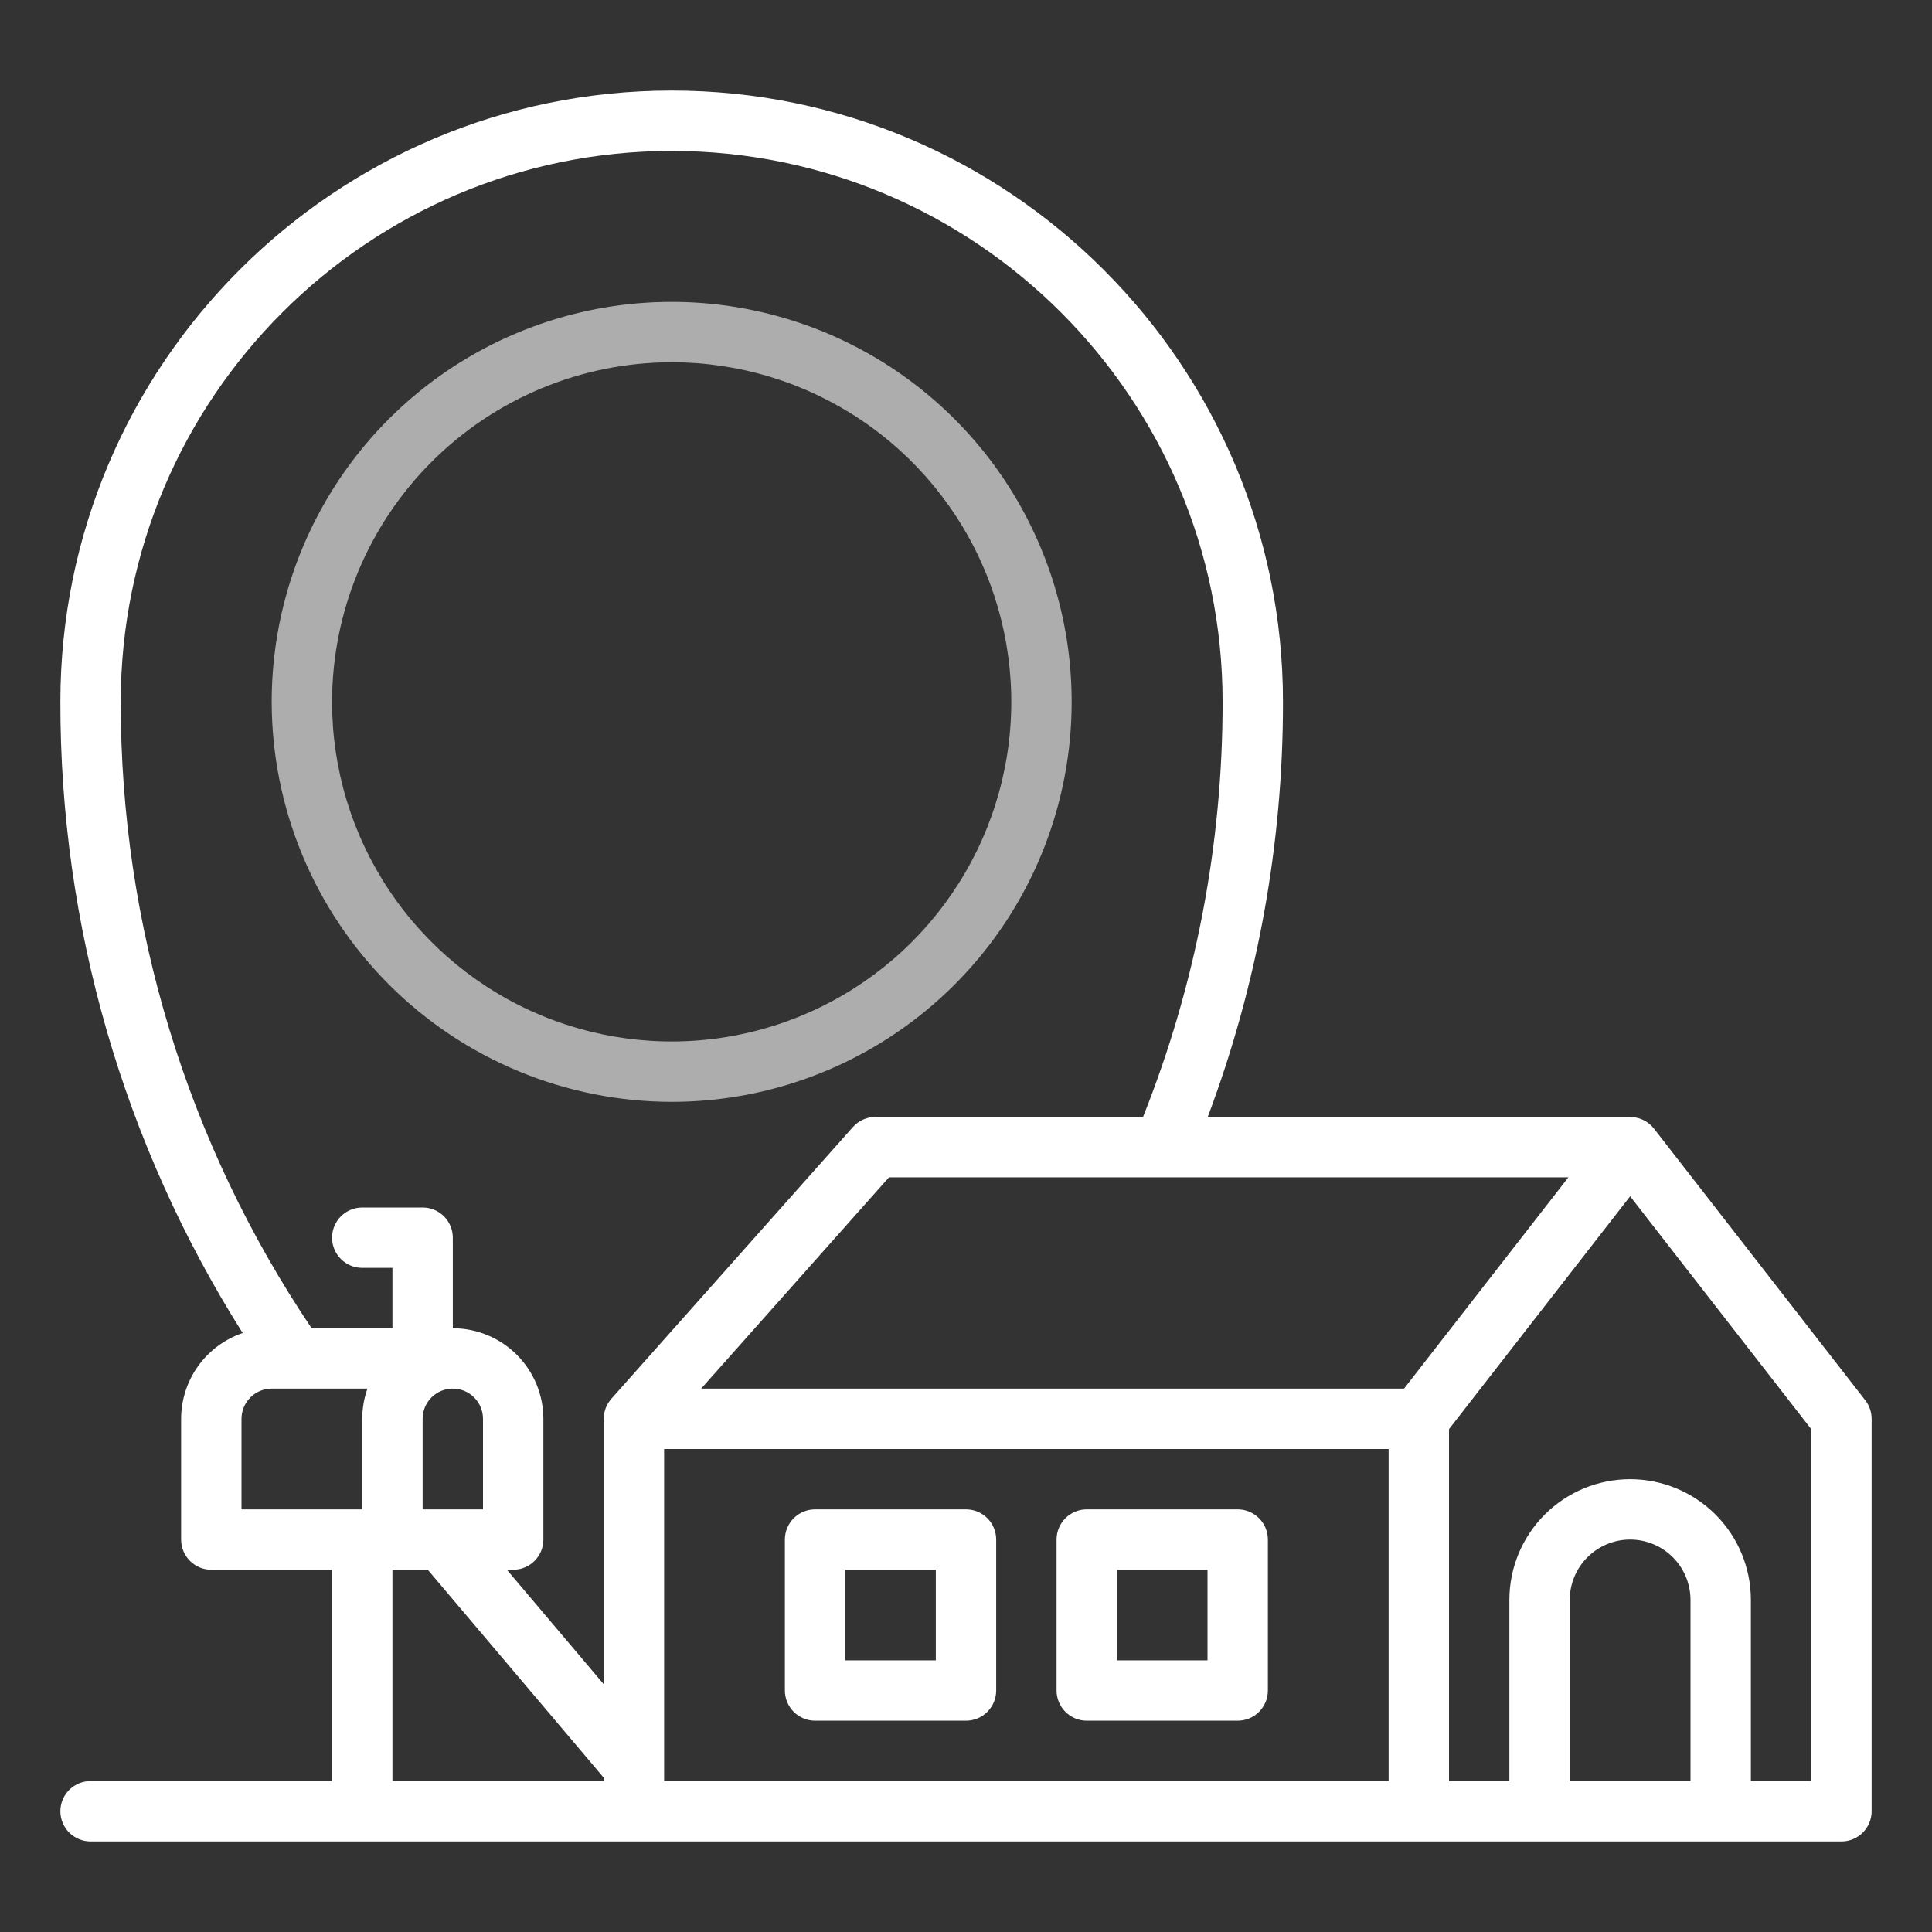
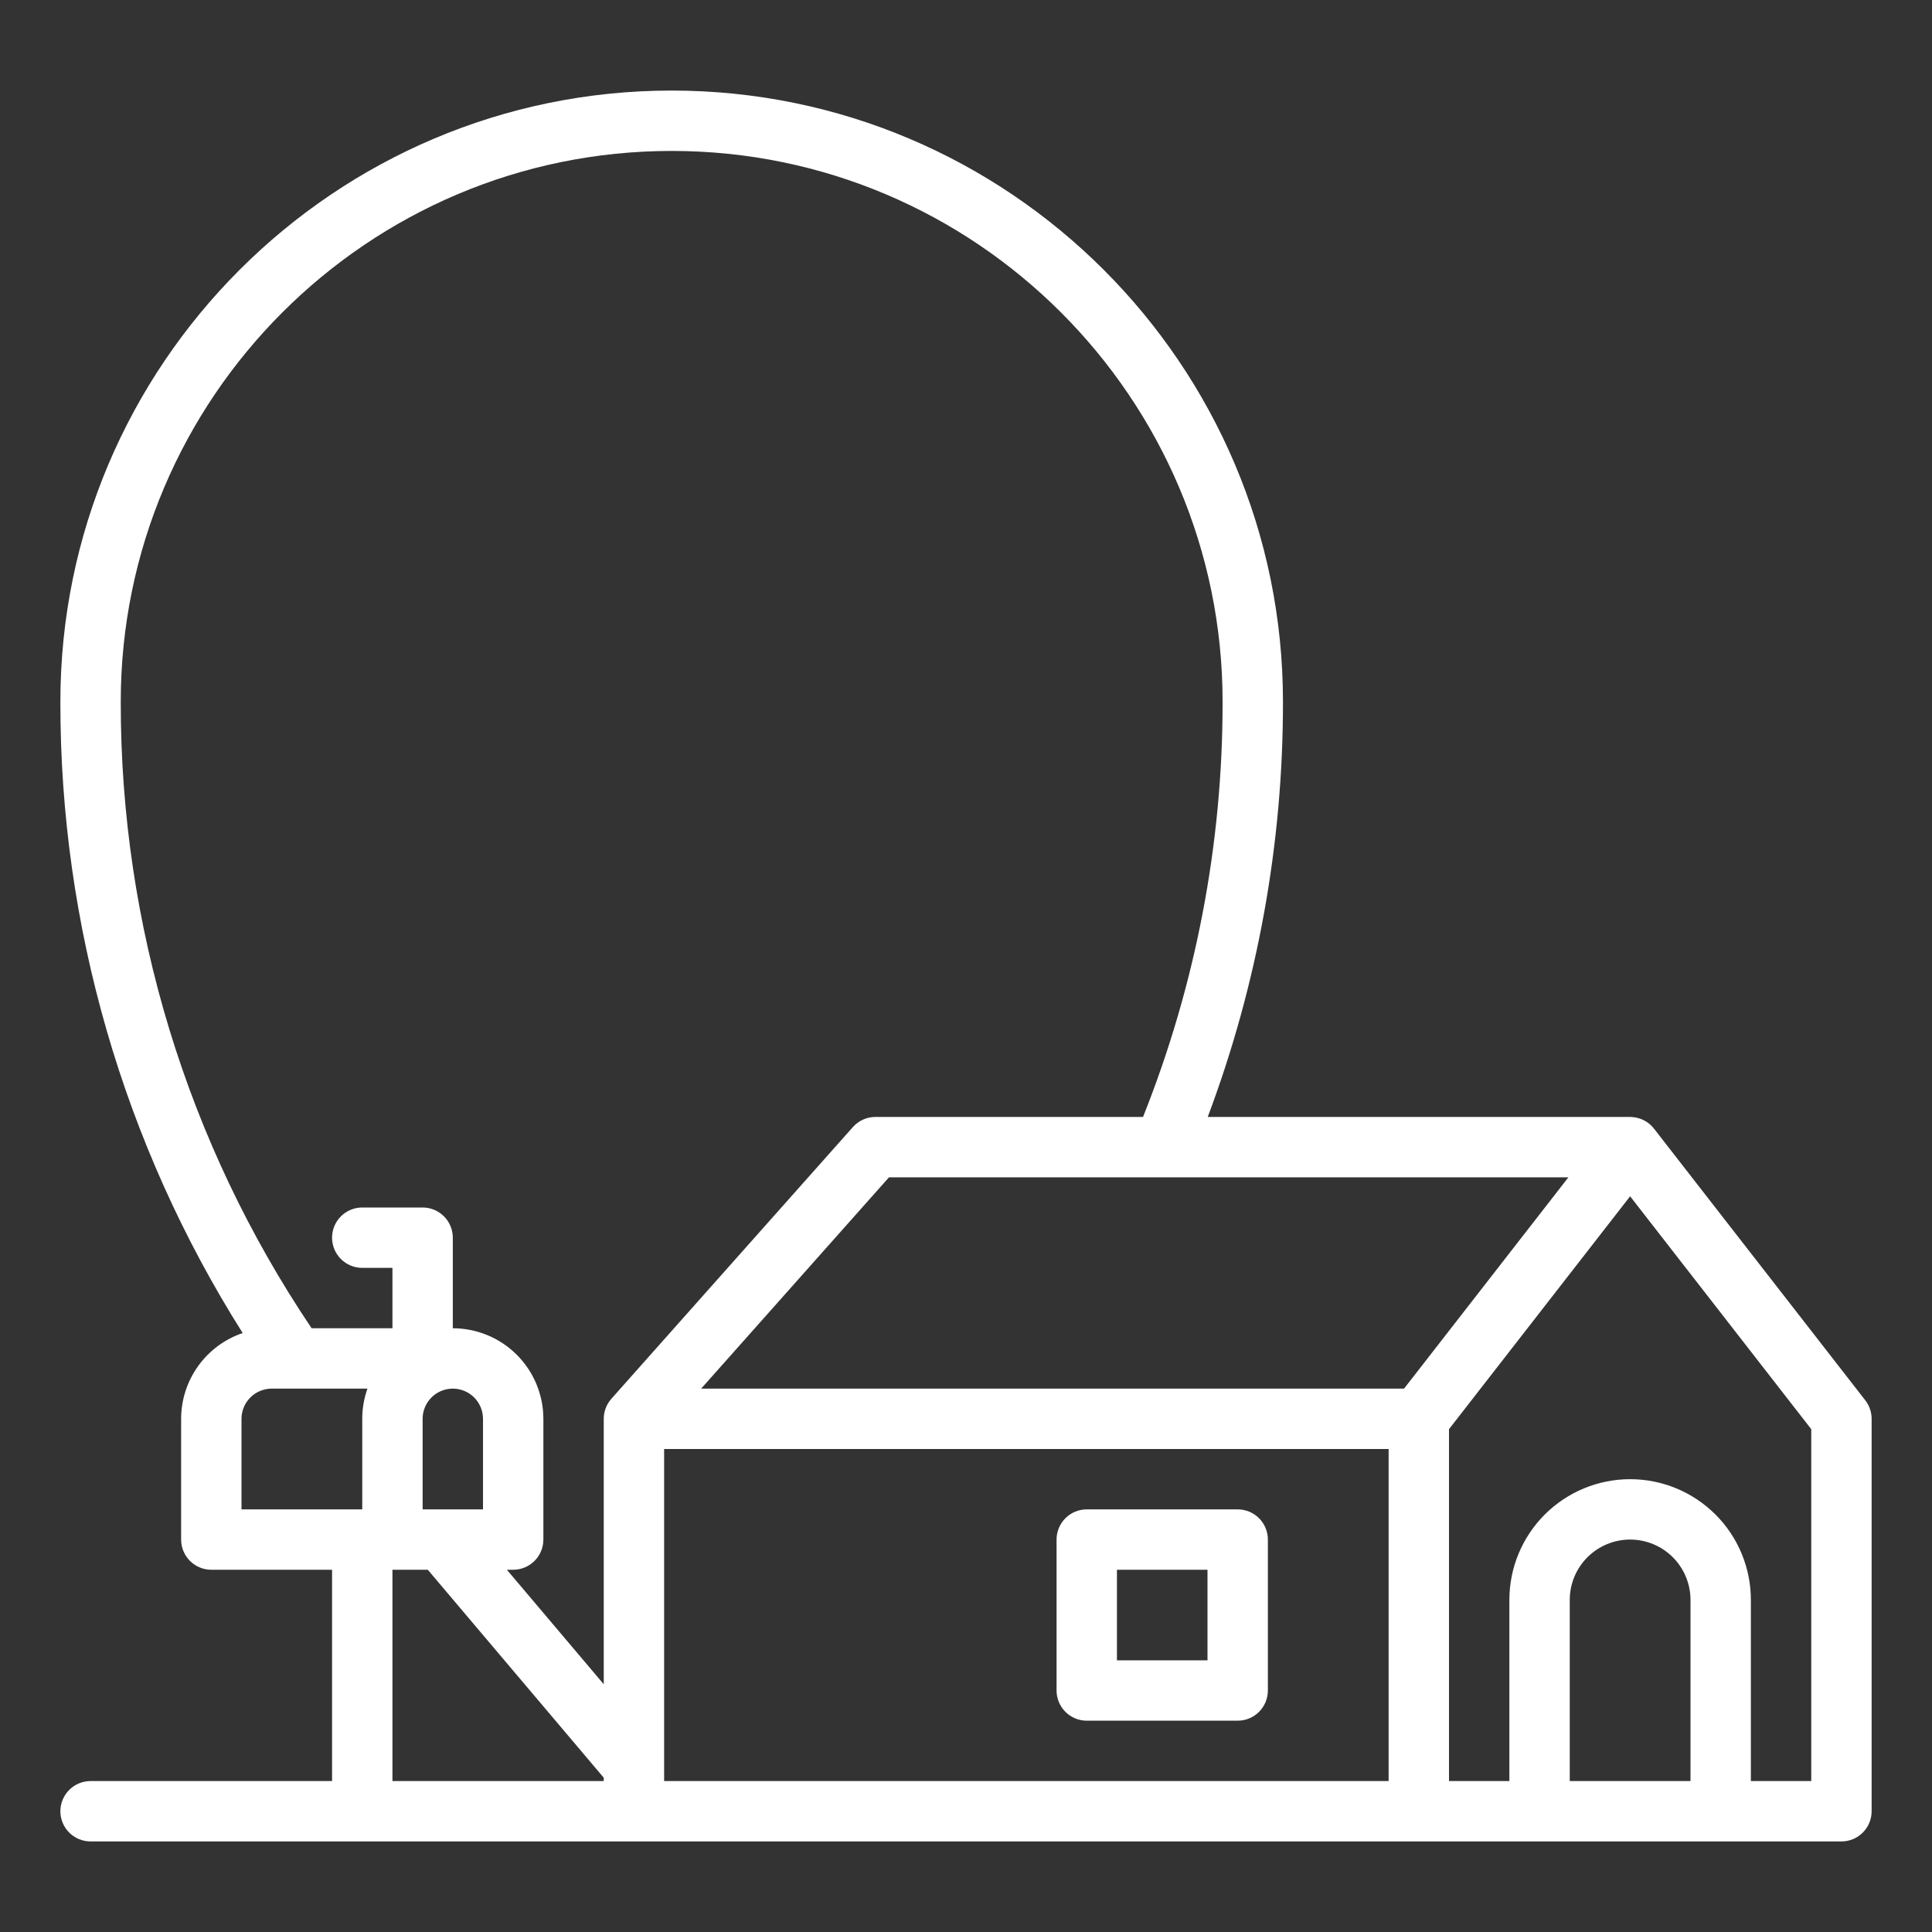
<svg xmlns="http://www.w3.org/2000/svg" width="512" height="512" viewBox="0 0 512 512" fill="none">
  <rect x="0" y="0" width="512" height="512" fill="#333333" stroke="none" />
-   <path d="M178 292C198.965 292 219.459 285.783 236.89 274.136C254.322 262.488 267.908 245.933 275.931 226.564C283.954 207.196 286.053 185.882 281.963 165.32C277.873 144.758 267.778 125.871 252.953 111.047C238.129 96.222 219.242 86.127 198.68 82.037C178.118 77.947 156.805 80.046 137.436 88.069C118.067 96.092 101.512 109.678 89.864 127.11C78.217 144.541 72 165.035 72 186C72.032 214.103 83.21 241.046 103.082 260.918C122.954 280.79 149.897 291.968 178 292ZM178 96C195.8 96 213.201 101.278 228.001 111.168C242.802 121.057 254.337 135.113 261.149 151.559C267.961 168.004 269.743 186.1 266.271 203.558C262.798 221.016 254.226 237.053 241.64 249.64C229.053 262.226 213.016 270.798 195.558 274.271C178.1 277.743 160.004 275.961 143.558 269.149C127.113 262.337 113.057 250.802 103.168 236.001C93.278 221.201 88 203.8 88 186C88.026 162.139 97.517 139.262 114.39 122.39C131.262 105.517 154.139 96.026 178 96Z" fill="white" fill-opacity="0.6" />
  <path d="M494.315 371.089L438.315 299.089C437.624 298.203 436.754 297.473 435.761 296.946C434.768 296.419 433.675 296.108 432.554 296.032C432.37 296.01 432.185 295.999 432 296H320.064C333.279 260.833 340.033 223.568 340 186C340 96.673 267.327 24 178 24C88.673 24 16 96.673 16 186C15.93 245.208 32.685 303.217 64.313 353.27C59.562 354.882 55.434 357.941 52.509 362.017C49.584 366.093 48.007 370.983 48 376V408C48 410.122 48.843 412.157 50.343 413.657C51.844 415.157 53.879 416 56 416H88V472H24C21.878 472 19.844 472.843 18.343 474.343C16.843 475.843 16 477.878 16 480C16 482.122 16.843 484.157 18.343 485.657C19.844 487.157 21.878 488 24 488H488C490.122 488 492.157 487.157 493.657 485.657C495.157 484.157 496 482.122 496 480V376C496 374.221 495.407 372.493 494.315 371.089ZM112 376C112 373.878 112.843 371.843 114.343 370.343C115.844 368.843 117.878 368 120 368C122.122 368 124.157 368.843 125.657 370.343C127.157 371.843 128 373.878 128 376V400H112V376ZM113.366 416L160 471.113V472H104V416H113.366ZM372.087 368H185.815L235.592 312H415.643L372.087 368ZM178 40C258.505 40 324 105.5 324 186C324.034 223.674 316.879 261.008 302.917 296H232C230.87 296 229.754 296.24 228.723 296.703C227.692 297.165 226.772 297.841 226.021 298.686L162.021 370.686C162.008 370.7 162.004 370.715 161.992 370.729C160.708 372.185 160 374.059 160 376V446.342L134.326 416H136C138.122 416 140.157 415.157 141.657 413.657C143.157 412.157 144 410.122 144 408V376C143.993 369.637 141.462 363.537 136.963 359.037C132.464 354.538 126.363 352.007 120 352V328C120 325.878 119.157 323.843 117.657 322.343C116.157 320.843 114.122 320 112 320H96C93.879 320 91.844 320.843 90.343 322.343C88.843 323.843 88 325.878 88 328C88 330.122 88.843 332.157 90.343 333.657C91.844 335.157 93.879 336 96 336H104V352H82.579C49.547 302.947 31.933 245.138 32 186C32 105.5 97.5 40 178 40ZM64 400V376C64.003 373.879 64.846 371.846 66.346 370.346C67.846 368.846 69.879 368.002 72 368H97.376C96.465 370.569 95.999 373.274 96 376V400H64ZM176 384H368V472H176V384ZM416 472V424C416 419.757 417.686 415.687 420.686 412.686C423.687 409.686 427.757 408 432 408C436.244 408 440.313 409.686 443.314 412.686C446.315 415.687 448 419.757 448 424V472H416ZM464 472V424C464 415.513 460.629 407.374 454.628 401.373C448.626 395.371 440.487 392 432 392C423.513 392 415.374 395.371 409.373 401.373C403.372 407.374 400 415.513 400 424V472H384V378.745L432 317.03L480 378.745V472H464Z" fill="white" />
-   <path d="M256 400H216C213.878 400 211.843 400.843 210.343 402.343C208.843 403.843 208 405.878 208 408V448C208 450.122 208.843 452.157 210.343 453.657C211.843 455.157 213.878 456 216 456H256C258.122 456 260.157 455.157 261.657 453.657C263.157 452.157 264 450.122 264 448V408C264 405.878 263.157 403.843 261.657 402.343C260.157 400.843 258.122 400 256 400ZM248 440H224V416H248V440Z" fill="white" />
  <path d="M328 400H288C285.878 400 283.843 400.843 282.343 402.343C280.843 403.843 280 405.878 280 408V448C280 450.122 280.843 452.157 282.343 453.657C283.843 455.157 285.878 456 288 456H328C330.122 456 332.157 455.157 333.657 453.657C335.157 452.157 336 450.122 336 448V408C336 405.878 335.157 403.843 333.657 402.343C332.157 400.843 330.122 400 328 400ZM320 440H296V416H320V440Z" fill="white" />
</svg>